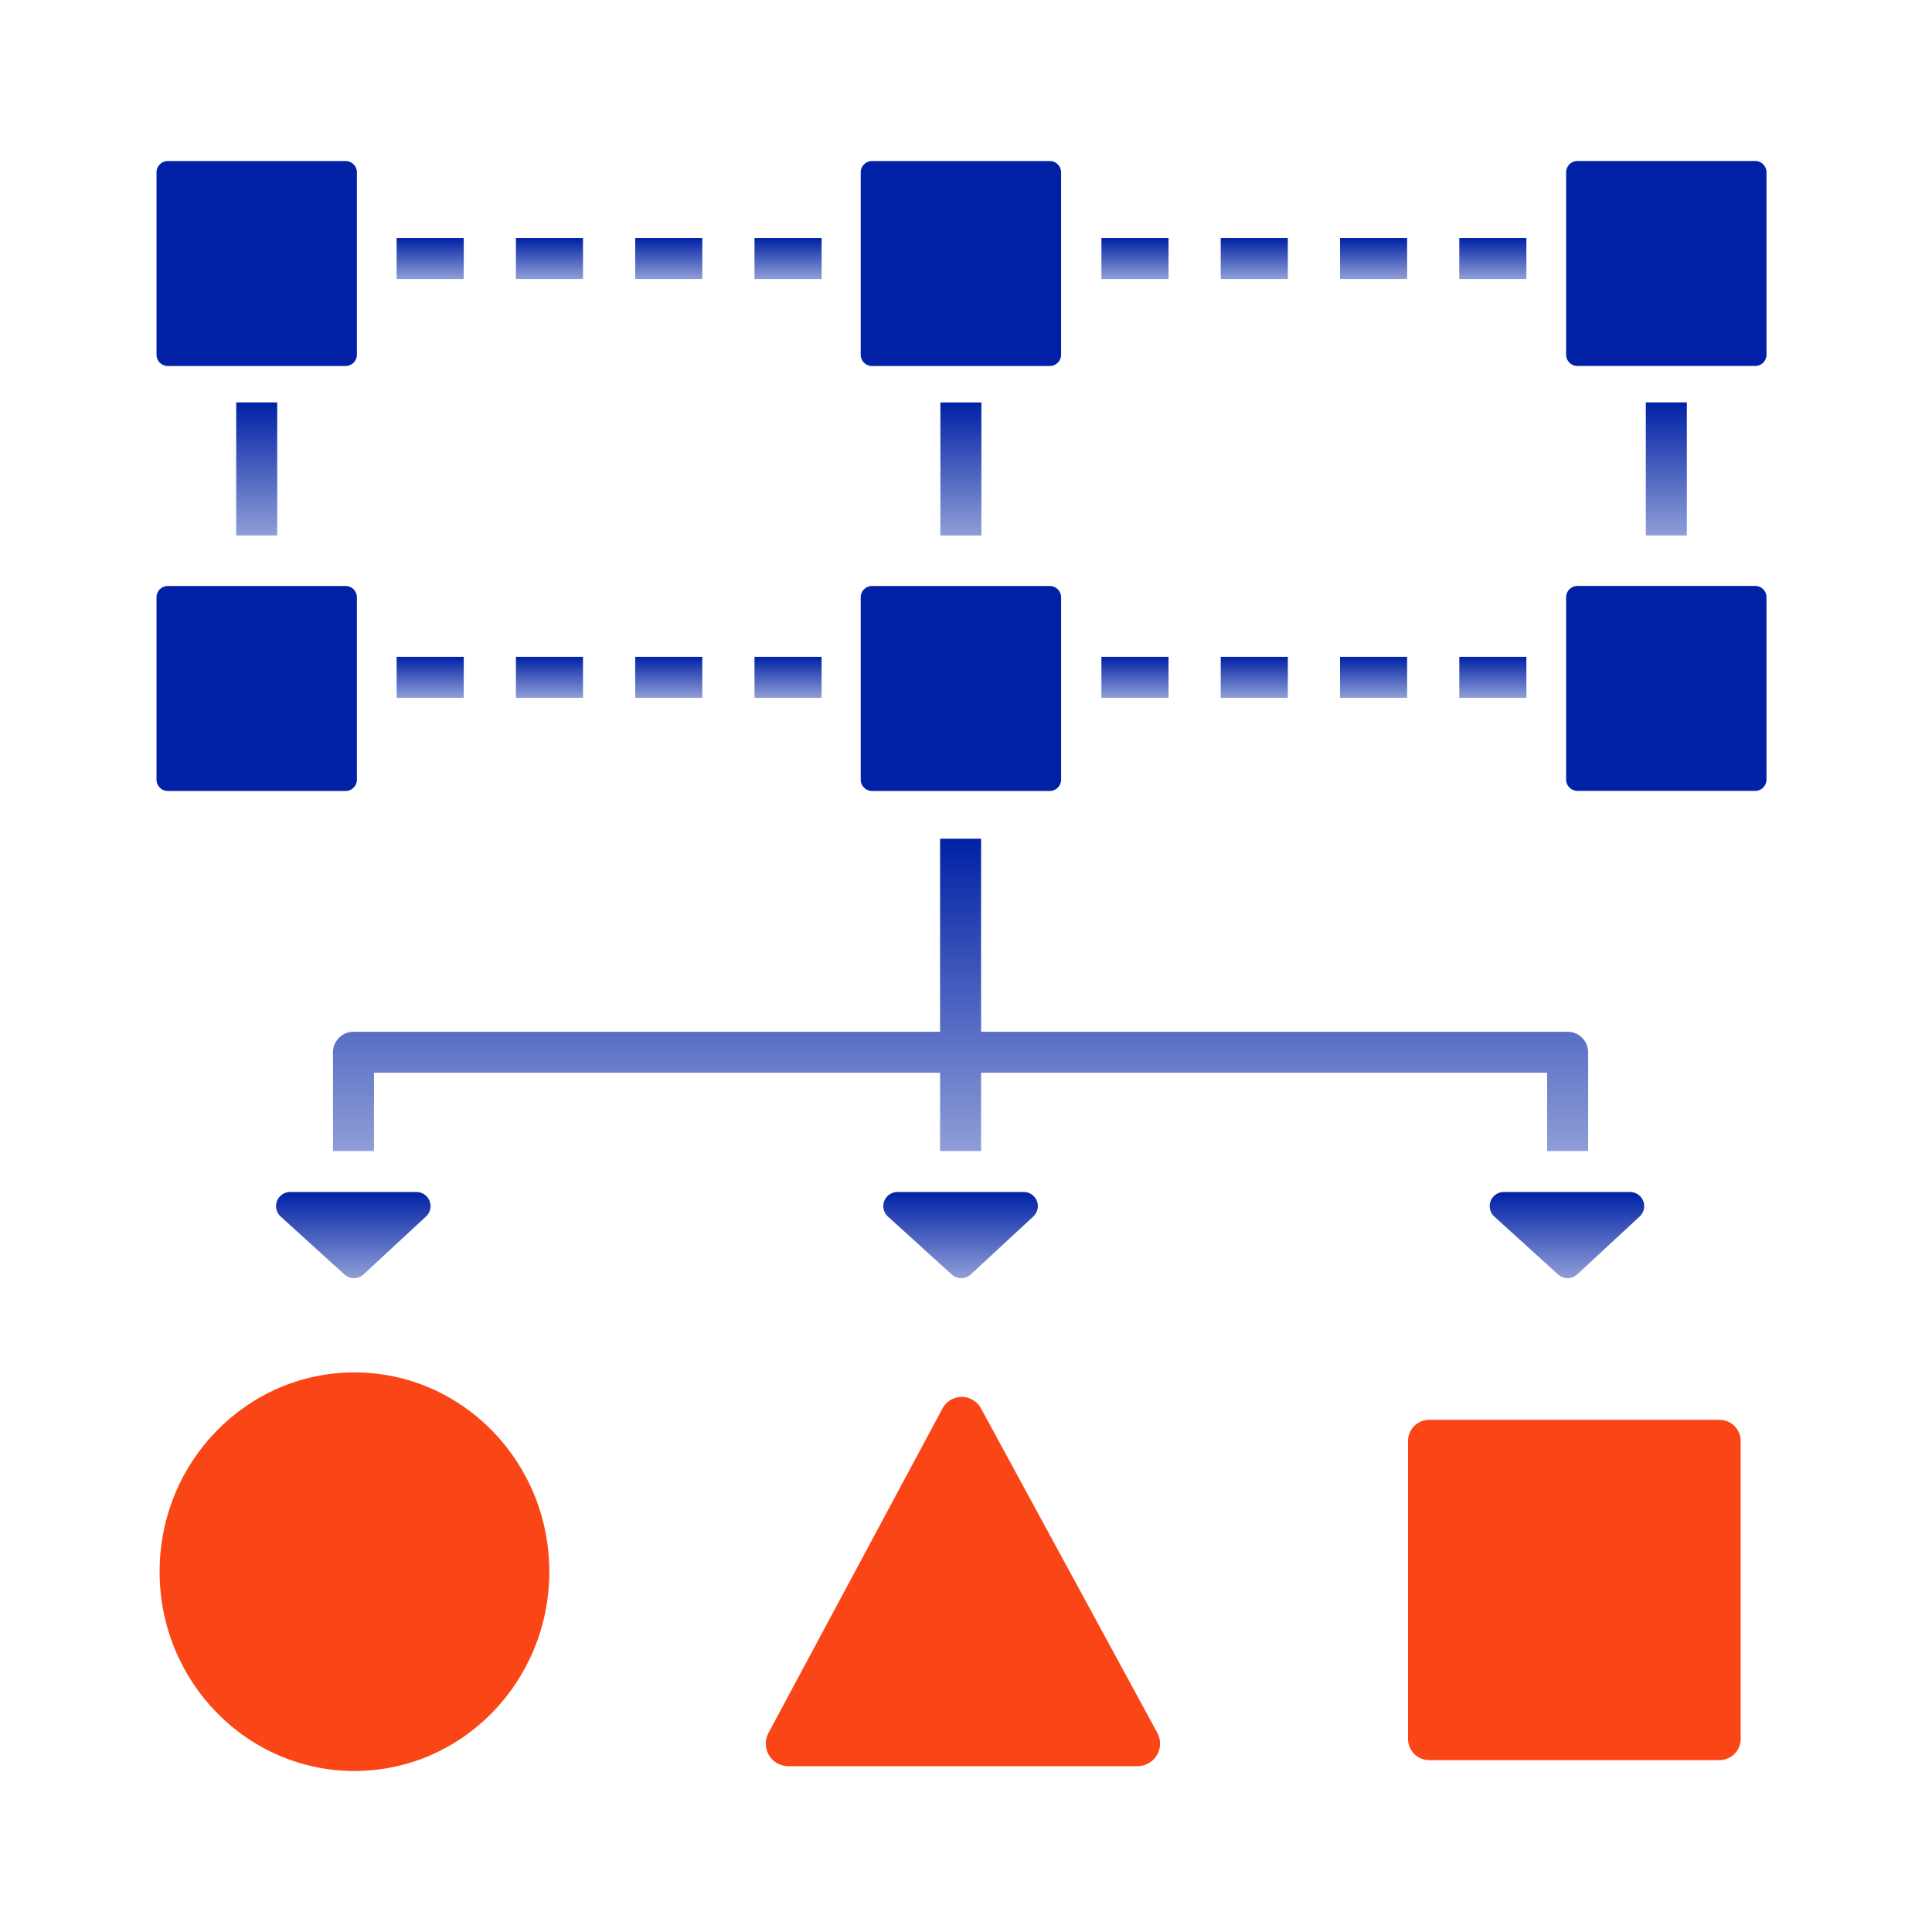
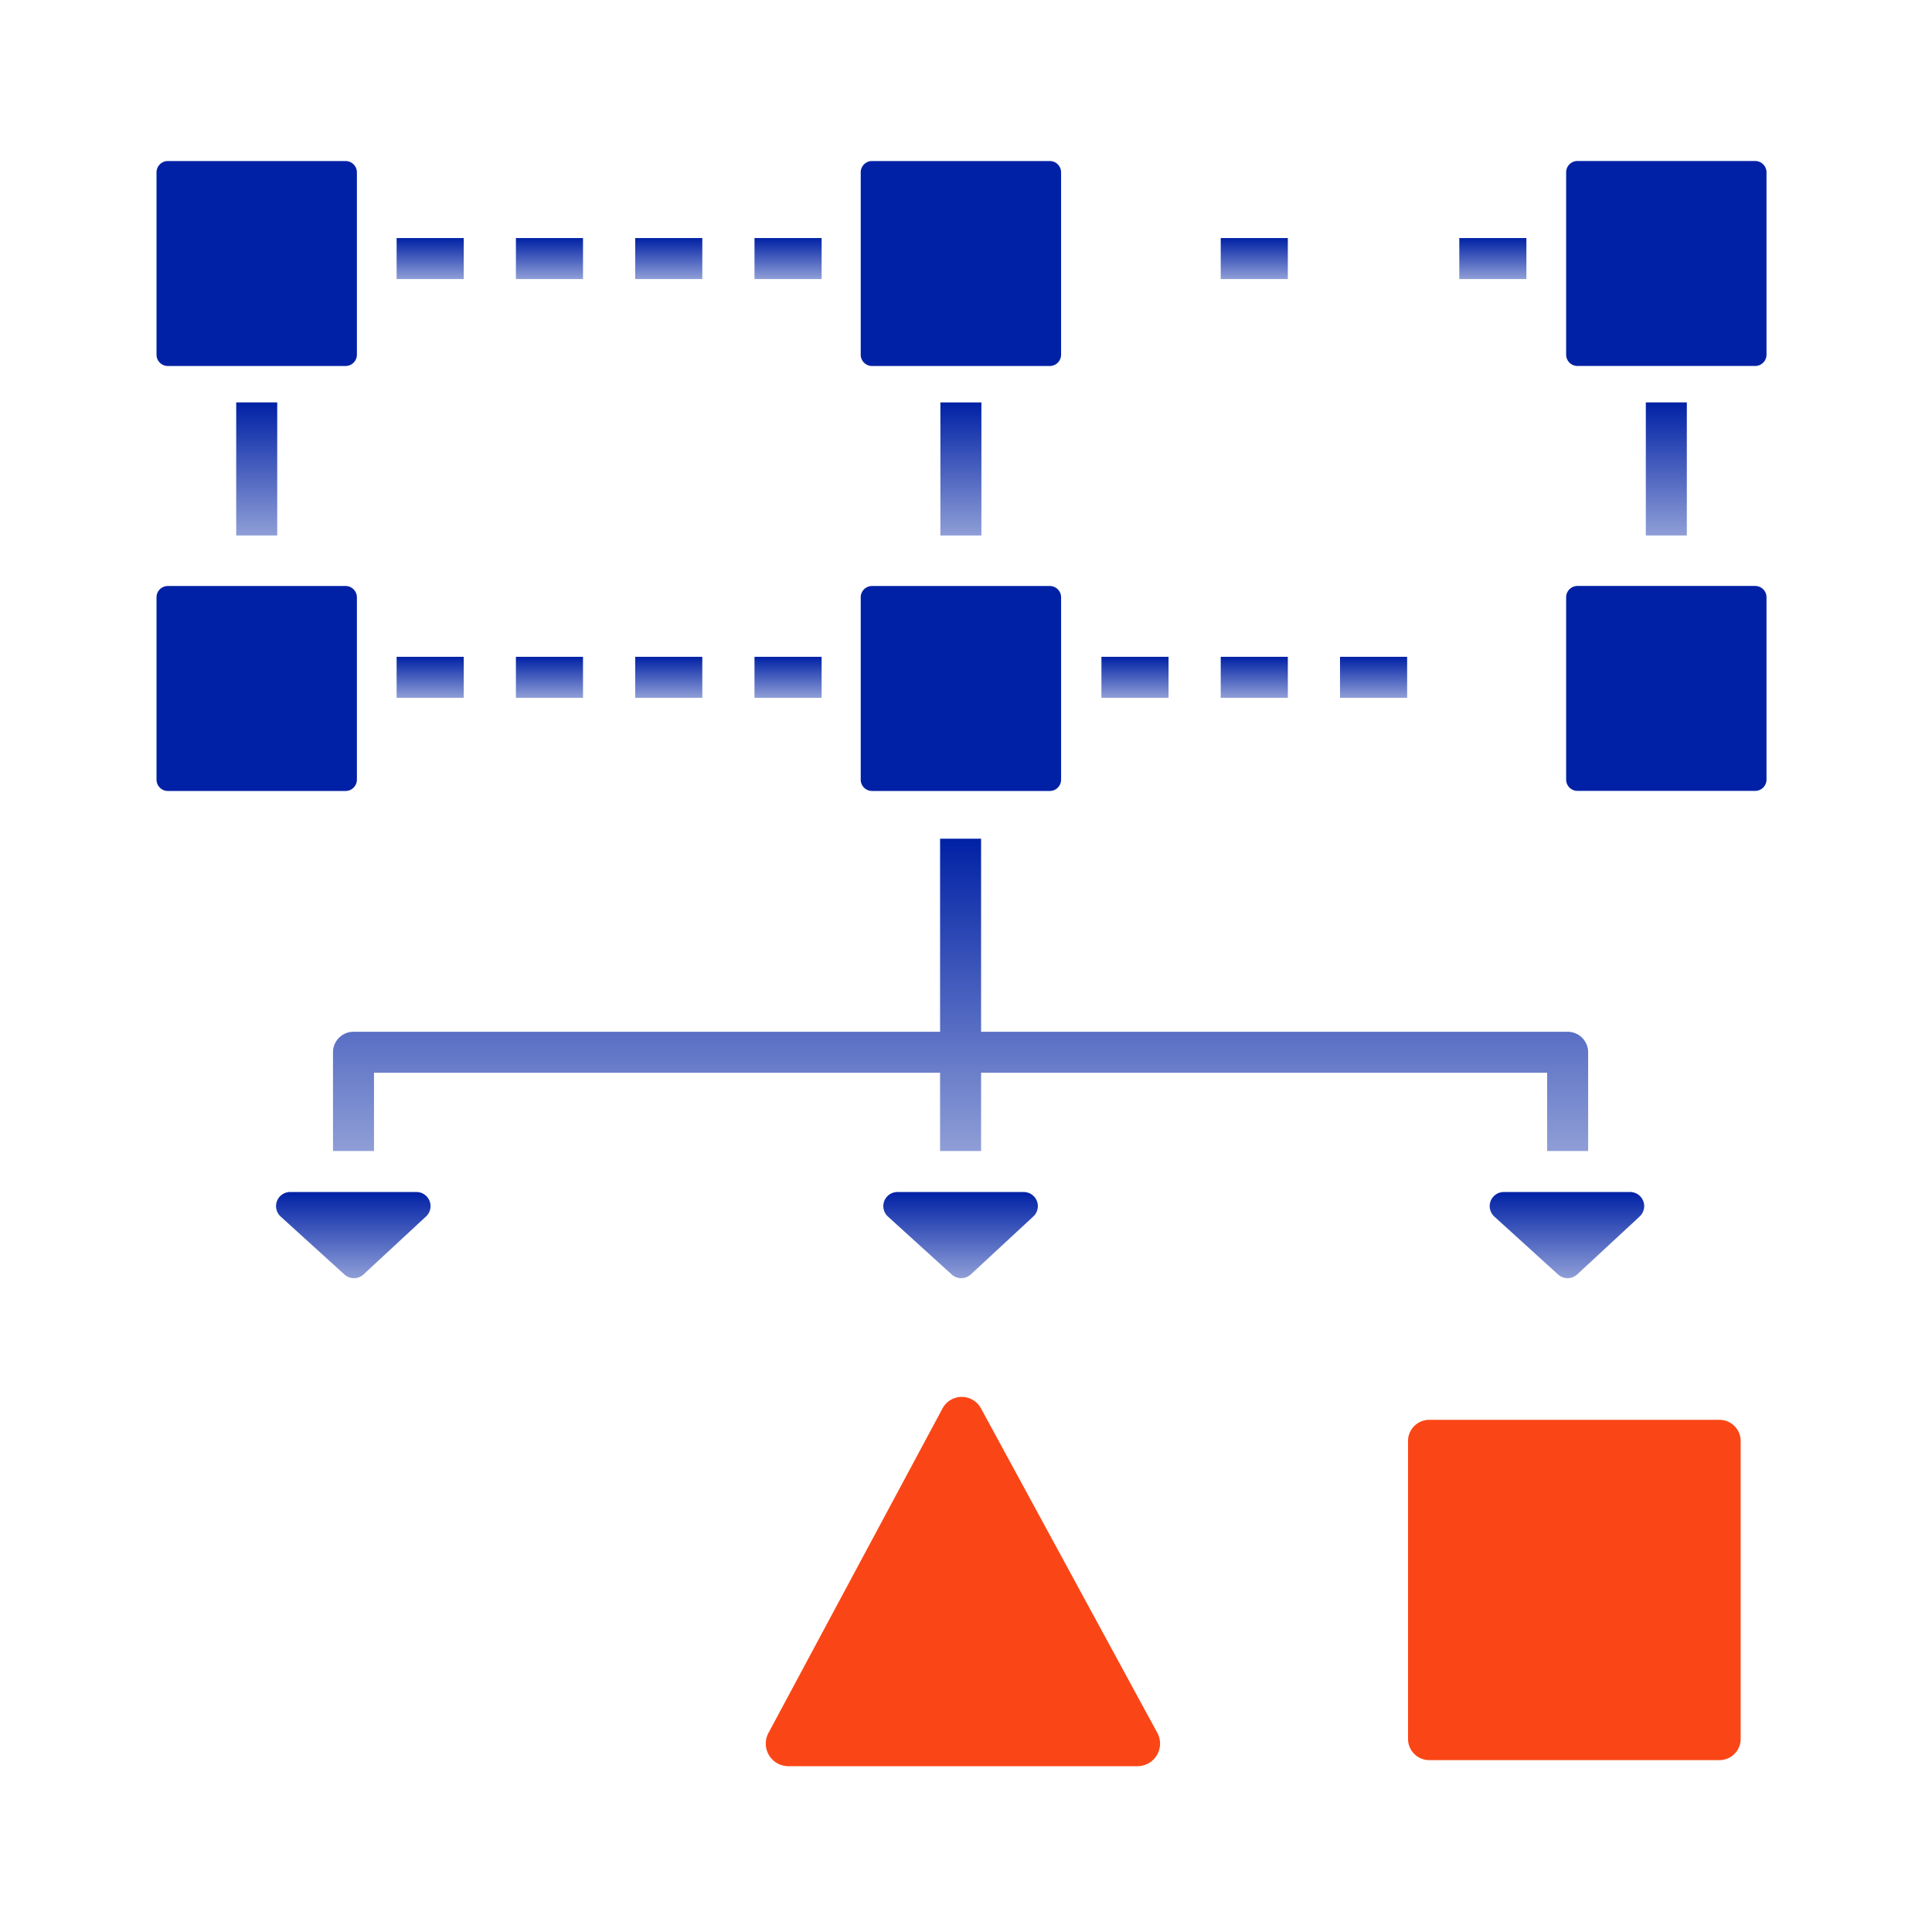
<svg xmlns="http://www.w3.org/2000/svg" id="Group_322" data-name="Group 322" width="144" height="144" viewBox="0 0 144 144">
  <defs>
    <linearGradient id="linear-gradient" x1="0.5" x2="0.5" y2="1" gradientUnits="objectBoundingBox">
      <stop offset="0" stop-color="#0021a5" />
      <stop offset="1" stop-color="#8f9ed7" />
    </linearGradient>
  </defs>
  <g id="Group_305" data-name="Group 305">
    <g id="Group_302" data-name="Group 302">
      <g id="Group_295" data-name="Group 295" transform="translate(-15 -16)">
-         <ellipse id="Ellipse_6" data-name="Ellipse 6" cx="14.523" cy="14.854" rx="14.523" ry="14.854" transform="translate(26.896 118.291)" fill="#fa4616" />
        <path id="Path_53" data-name="Path 53" d="M416.977,392.87h-21.67a1.58,1.58,0,0,0-1.561,1.6v22.164a1.58,1.58,0,0,0,1.561,1.6h21.67a1.58,1.58,0,0,0,1.561-1.6V394.468A1.58,1.58,0,0,0,416.977,392.87Z" transform="translate(-273.799 -271.045)" fill="#fa4616" />
        <path id="Path_54" data-name="Path 54" d="M211.674,386.827a1.628,1.628,0,0,0-2.881.009l-12.956,24.157a1.683,1.683,0,0,0,1.443,2.493h26.086a1.683,1.683,0,0,0,1.438-2.5Z" transform="translate(-123.552 -265.845)" fill="#fa4616" />
        <rect id="Rectangle_12" data-name="Rectangle 12" width="5.002" height="3.056" transform="translate(44.562 33.743)" fill="url(#linear-gradient)" />
        <rect id="Rectangle_13" data-name="Rectangle 13" width="5.001" height="3.056" transform="translate(53.453 33.743)" fill="url(#linear-gradient)" />
        <rect id="Rectangle_14" data-name="Rectangle 14" width="5.002" height="3.056" transform="translate(71.236 33.743)" fill="url(#linear-gradient)" />
        <rect id="Rectangle_15" data-name="Rectangle 15" width="5.001" height="3.056" transform="translate(62.345 33.743)" fill="url(#linear-gradient)" />
        <rect id="Rectangle_16" data-name="Rectangle 16" width="5.001" height="3.056" transform="translate(105.986 33.743)" fill="url(#linear-gradient)" />
-         <rect id="Rectangle_17" data-name="Rectangle 17" width="5.002" height="3.056" transform="translate(97.094 33.743)" fill="url(#linear-gradient)" />
-         <rect id="Rectangle_18" data-name="Rectangle 18" width="5.002" height="3.056" transform="translate(114.877 33.743)" fill="url(#linear-gradient)" />
        <rect id="Rectangle_19" data-name="Rectangle 19" width="5.001" height="3.056" transform="translate(123.768 33.743)" fill="url(#linear-gradient)" />
        <rect id="Rectangle_20" data-name="Rectangle 20" width="5.002" height="3.056" transform="translate(71.236 64.955)" fill="url(#linear-gradient)" />
        <rect id="Rectangle_21" data-name="Rectangle 21" width="5.001" height="3.056" transform="translate(62.345 64.955)" fill="url(#linear-gradient)" />
        <rect id="Rectangle_22" data-name="Rectangle 22" width="5.002" height="3.056" transform="translate(44.562 64.955)" fill="url(#linear-gradient)" />
        <rect id="Rectangle_23" data-name="Rectangle 23" width="5.001" height="3.056" transform="translate(53.453 64.955)" fill="url(#linear-gradient)" />
        <rect id="Rectangle_24" data-name="Rectangle 24" width="5.002" height="3.056" transform="translate(114.877 64.955)" fill="url(#linear-gradient)" />
        <rect id="Rectangle_25" data-name="Rectangle 25" width="5.001" height="3.056" transform="translate(105.986 64.955)" fill="url(#linear-gradient)" />
-         <rect id="Rectangle_26" data-name="Rectangle 26" width="5.001" height="3.056" transform="translate(123.768 64.955)" fill="url(#linear-gradient)" />
        <rect id="Rectangle_27" data-name="Rectangle 27" width="5.002" height="3.056" transform="translate(97.094 64.955)" fill="url(#linear-gradient)" />
        <rect id="Rectangle_28" data-name="Rectangle 28" width="3.056" height="9.919" transform="translate(85.092 45.994)" fill="url(#linear-gradient)" />
        <rect id="Rectangle_29" data-name="Rectangle 29" width="3.056" height="9.919" transform="translate(137.67 45.992)" fill="url(#linear-gradient)" />
        <rect id="Rectangle_30" data-name="Rectangle 30" width="3.056" height="9.919" transform="translate(32.606 45.992)" fill="url(#linear-gradient)" />
        <path id="Path_55" data-name="Path 55" d="M45.592,324.847a1.052,1.052,0,0,0-.708,1.831l4.753,4.317a1.053,1.053,0,0,0,1.423-.007l4.657-4.317A1.052,1.052,0,0,0,55,324.847h-9.41Z" transform="translate(-8.964 -220.001)" fill="url(#linear-gradient)" />
        <path id="Path_56" data-name="Path 56" d="M154.13,230.245H110.409V215.854h-3.056v14.391H63.632a1.529,1.529,0,0,0-1.528,1.528v7.359H65.16V233.3h42.193v5.83h3.056V233.3H152.6v5.83h3.056v-7.359A1.528,1.528,0,0,0,154.13,230.245Z" transform="translate(-22.285 -137.342)" fill="url(#linear-gradient)" />
        <path id="Path_57" data-name="Path 57" d="M242.344,324.847h-9.412a1.052,1.052,0,0,0-.707,1.831l4.754,4.317a1.052,1.052,0,0,0,1.422-.007l4.658-4.317a1.052,1.052,0,0,0-.714-1.824Z" transform="translate(-151.042 -220.001)" fill="url(#linear-gradient)" />
        <path id="Path_58" data-name="Path 58" d="M419.991,324.847a1.052,1.052,0,0,0-.707,1.831l4.753,4.317a1.053,1.053,0,0,0,1.423-.007l4.656-4.317a1.052,1.052,0,0,0-.715-1.824h-9.411Z" transform="translate(-292.905 -220.001)" fill="url(#linear-gradient)" />
        <path id="Path_59" data-name="Path 59" d="M8.5,28.5H21.768a.843.843,0,0,0,.833-.852V14.077a.843.843,0,0,0-.833-.853H8.5a.844.844,0,0,0-.834.853V27.648A.844.844,0,0,0,8.5,28.5Z" transform="translate(19 14.779)" fill="#0021a5" />
        <path id="Path_60" data-name="Path 60" d="M225.738,28.5h13.268a.843.843,0,0,0,.833-.852V14.077a.843.843,0,0,0-.833-.853H225.738a.843.843,0,0,0-.833.853V27.648A.843.843,0,0,0,225.738,28.5Z" transform="translate(-145.752 14.779)" fill="#0021a5" />
        <path id="Path_61" data-name="Path 61" d="M456.622,13.212H443.353a.844.844,0,0,0-.833.853V27.636a.844.844,0,0,0,.833.853h13.268a.844.844,0,0,0,.833-.853V14.065A.844.844,0,0,0,456.622,13.212Z" transform="translate(-310.789 14.788)" fill="#0021a5" />
        <path id="Path_62" data-name="Path 62" d="M8.5,156.667H21.768a.844.844,0,0,0,.833-.853V142.243a.844.844,0,0,0-.833-.853H8.5a.844.844,0,0,0-.834.853v13.571A.844.844,0,0,0,8.5,156.667Z" transform="translate(19 -81.713)" fill="#0021a5" />
        <path id="Path_63" data-name="Path 63" d="M225.738,156.667h13.268a.844.844,0,0,0,.833-.853V142.243a.844.844,0,0,0-.833-.853H225.737a.844.844,0,0,0-.833.853v13.571A.844.844,0,0,0,225.738,156.667Z" transform="translate(-145.751 -81.713)" fill="#0021a5" />
        <path id="Path_64" data-name="Path 64" d="M456.622,141.38H443.353a.843.843,0,0,0-.833.852V155.8a.843.843,0,0,0,.833.853h13.268a.843.843,0,0,0,.833-.853V142.232A.843.843,0,0,0,456.622,141.38Z" transform="translate(-310.789 -81.706)" fill="#0021a5" />
      </g>
      <rect id="Rectangle_41" data-name="Rectangle 41" width="144" height="144" fill="none" />
    </g>
  </g>
</svg>